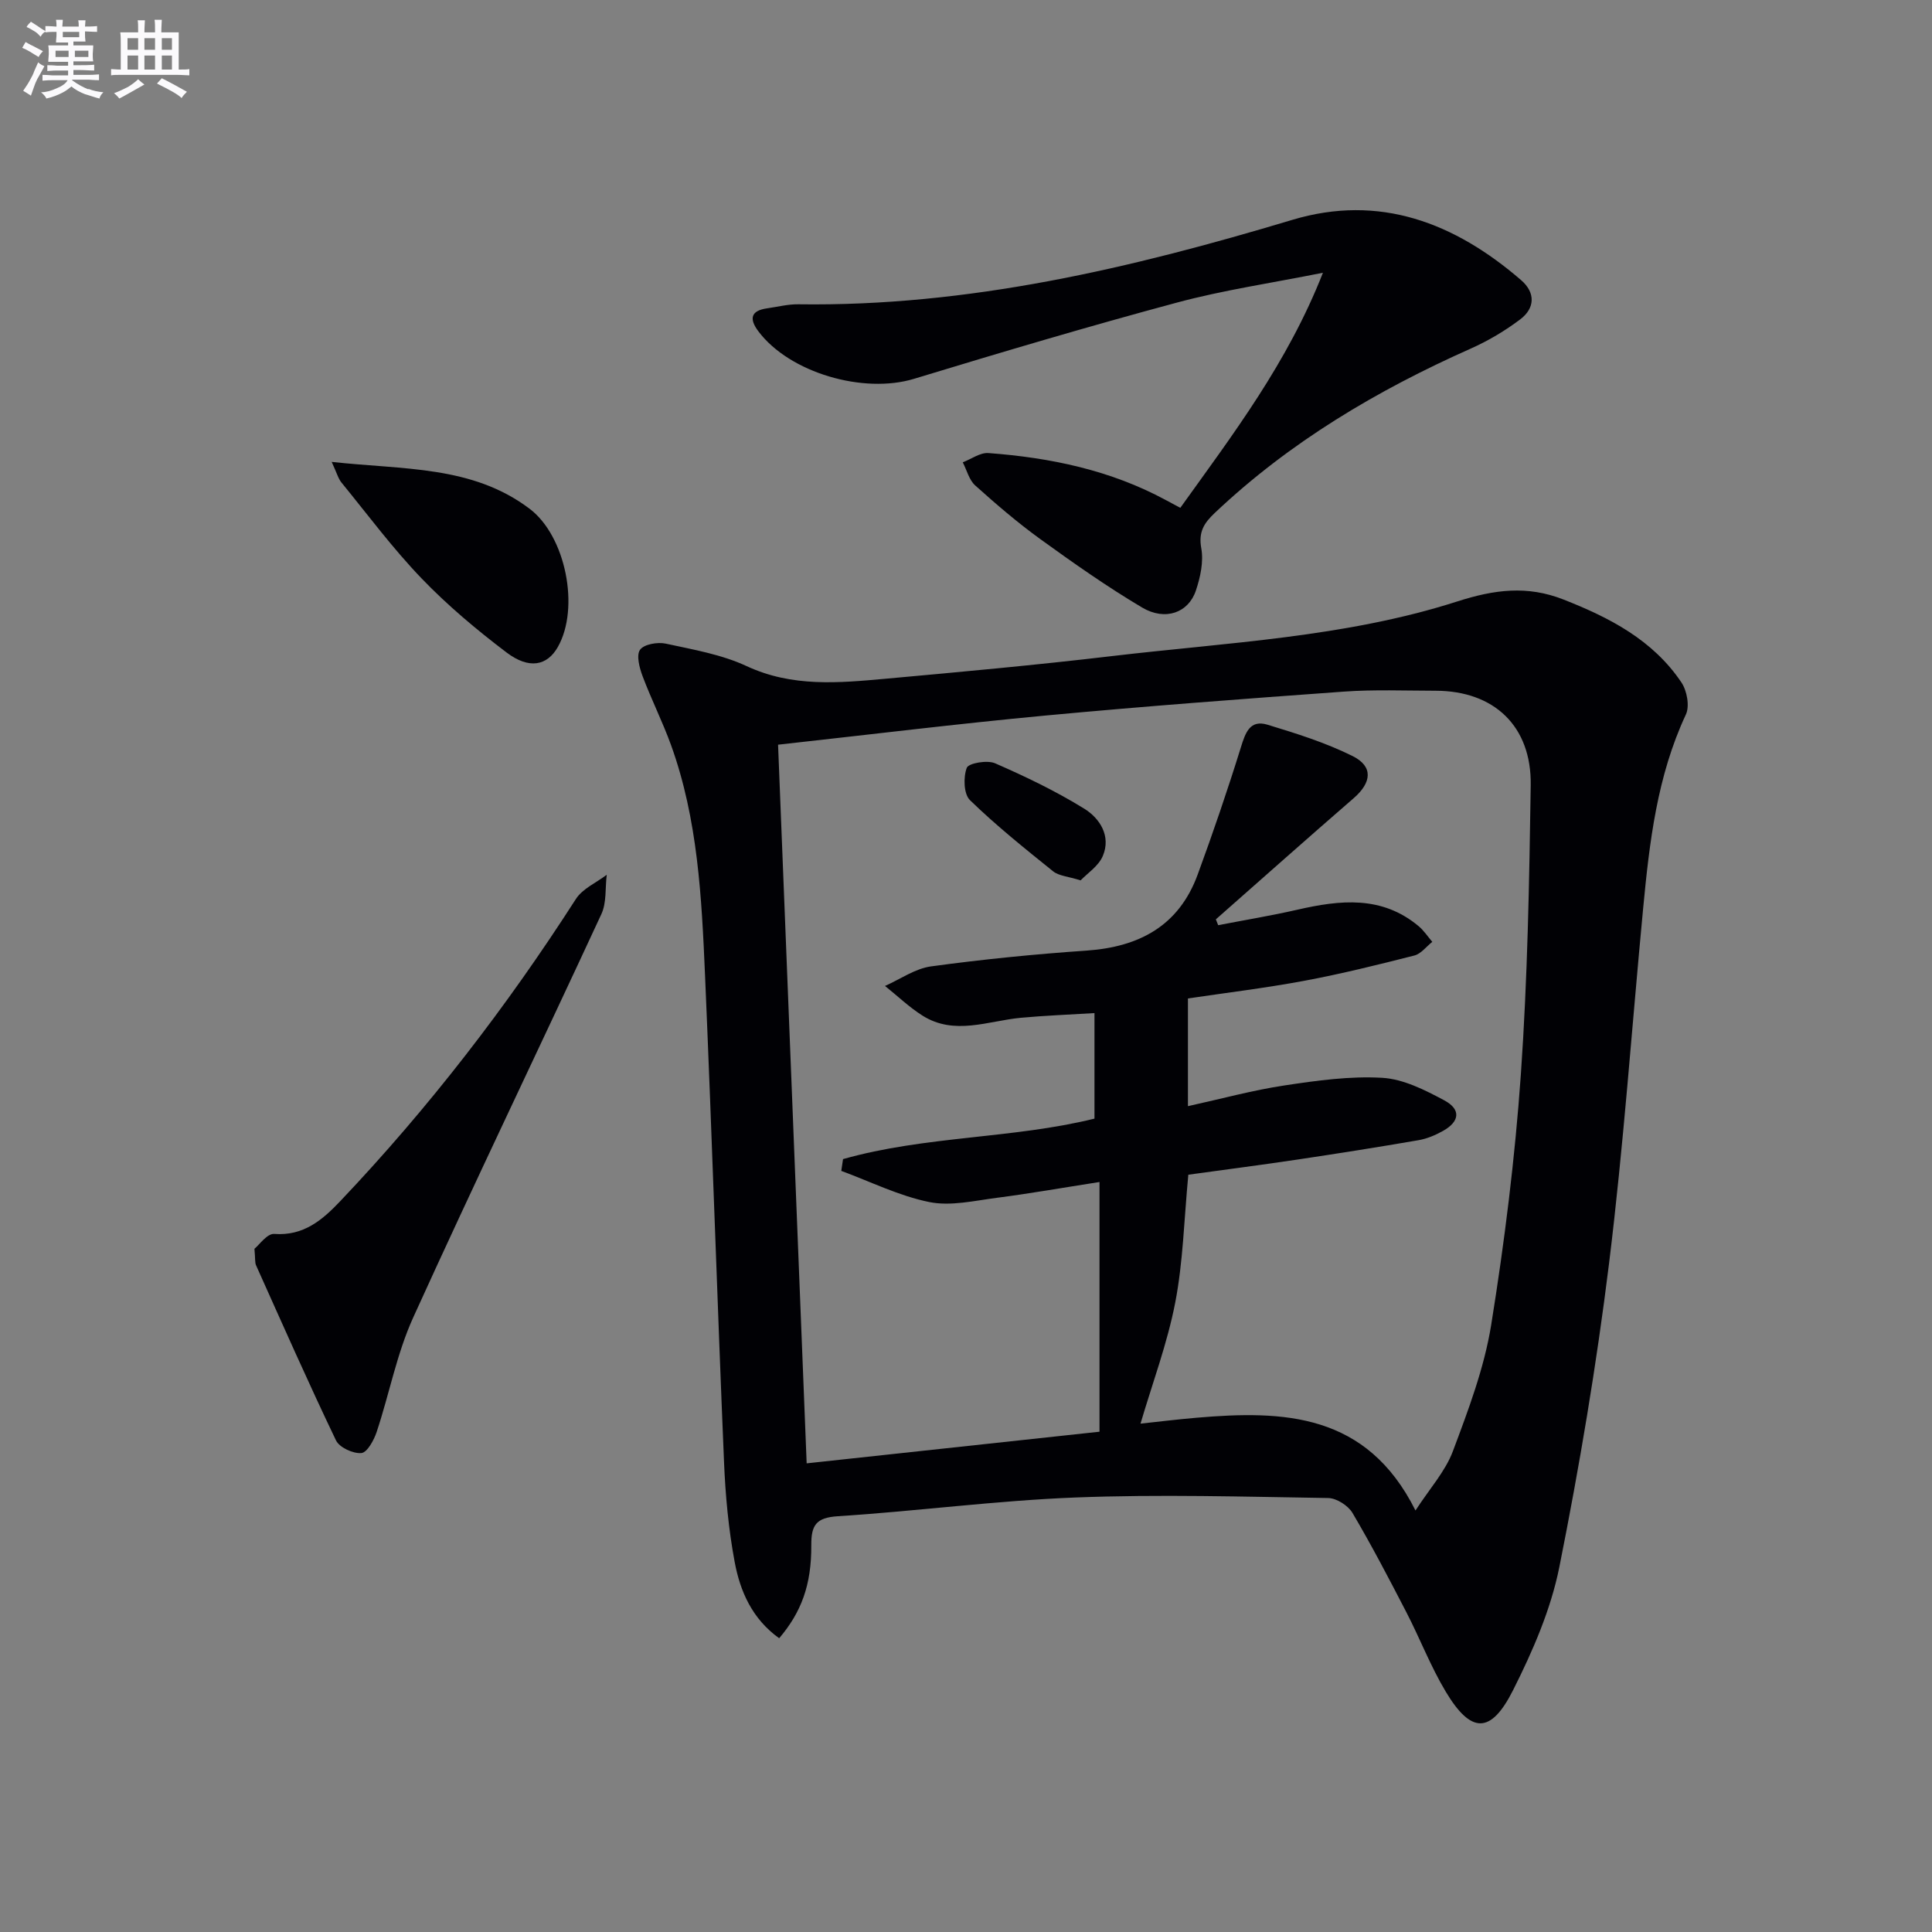
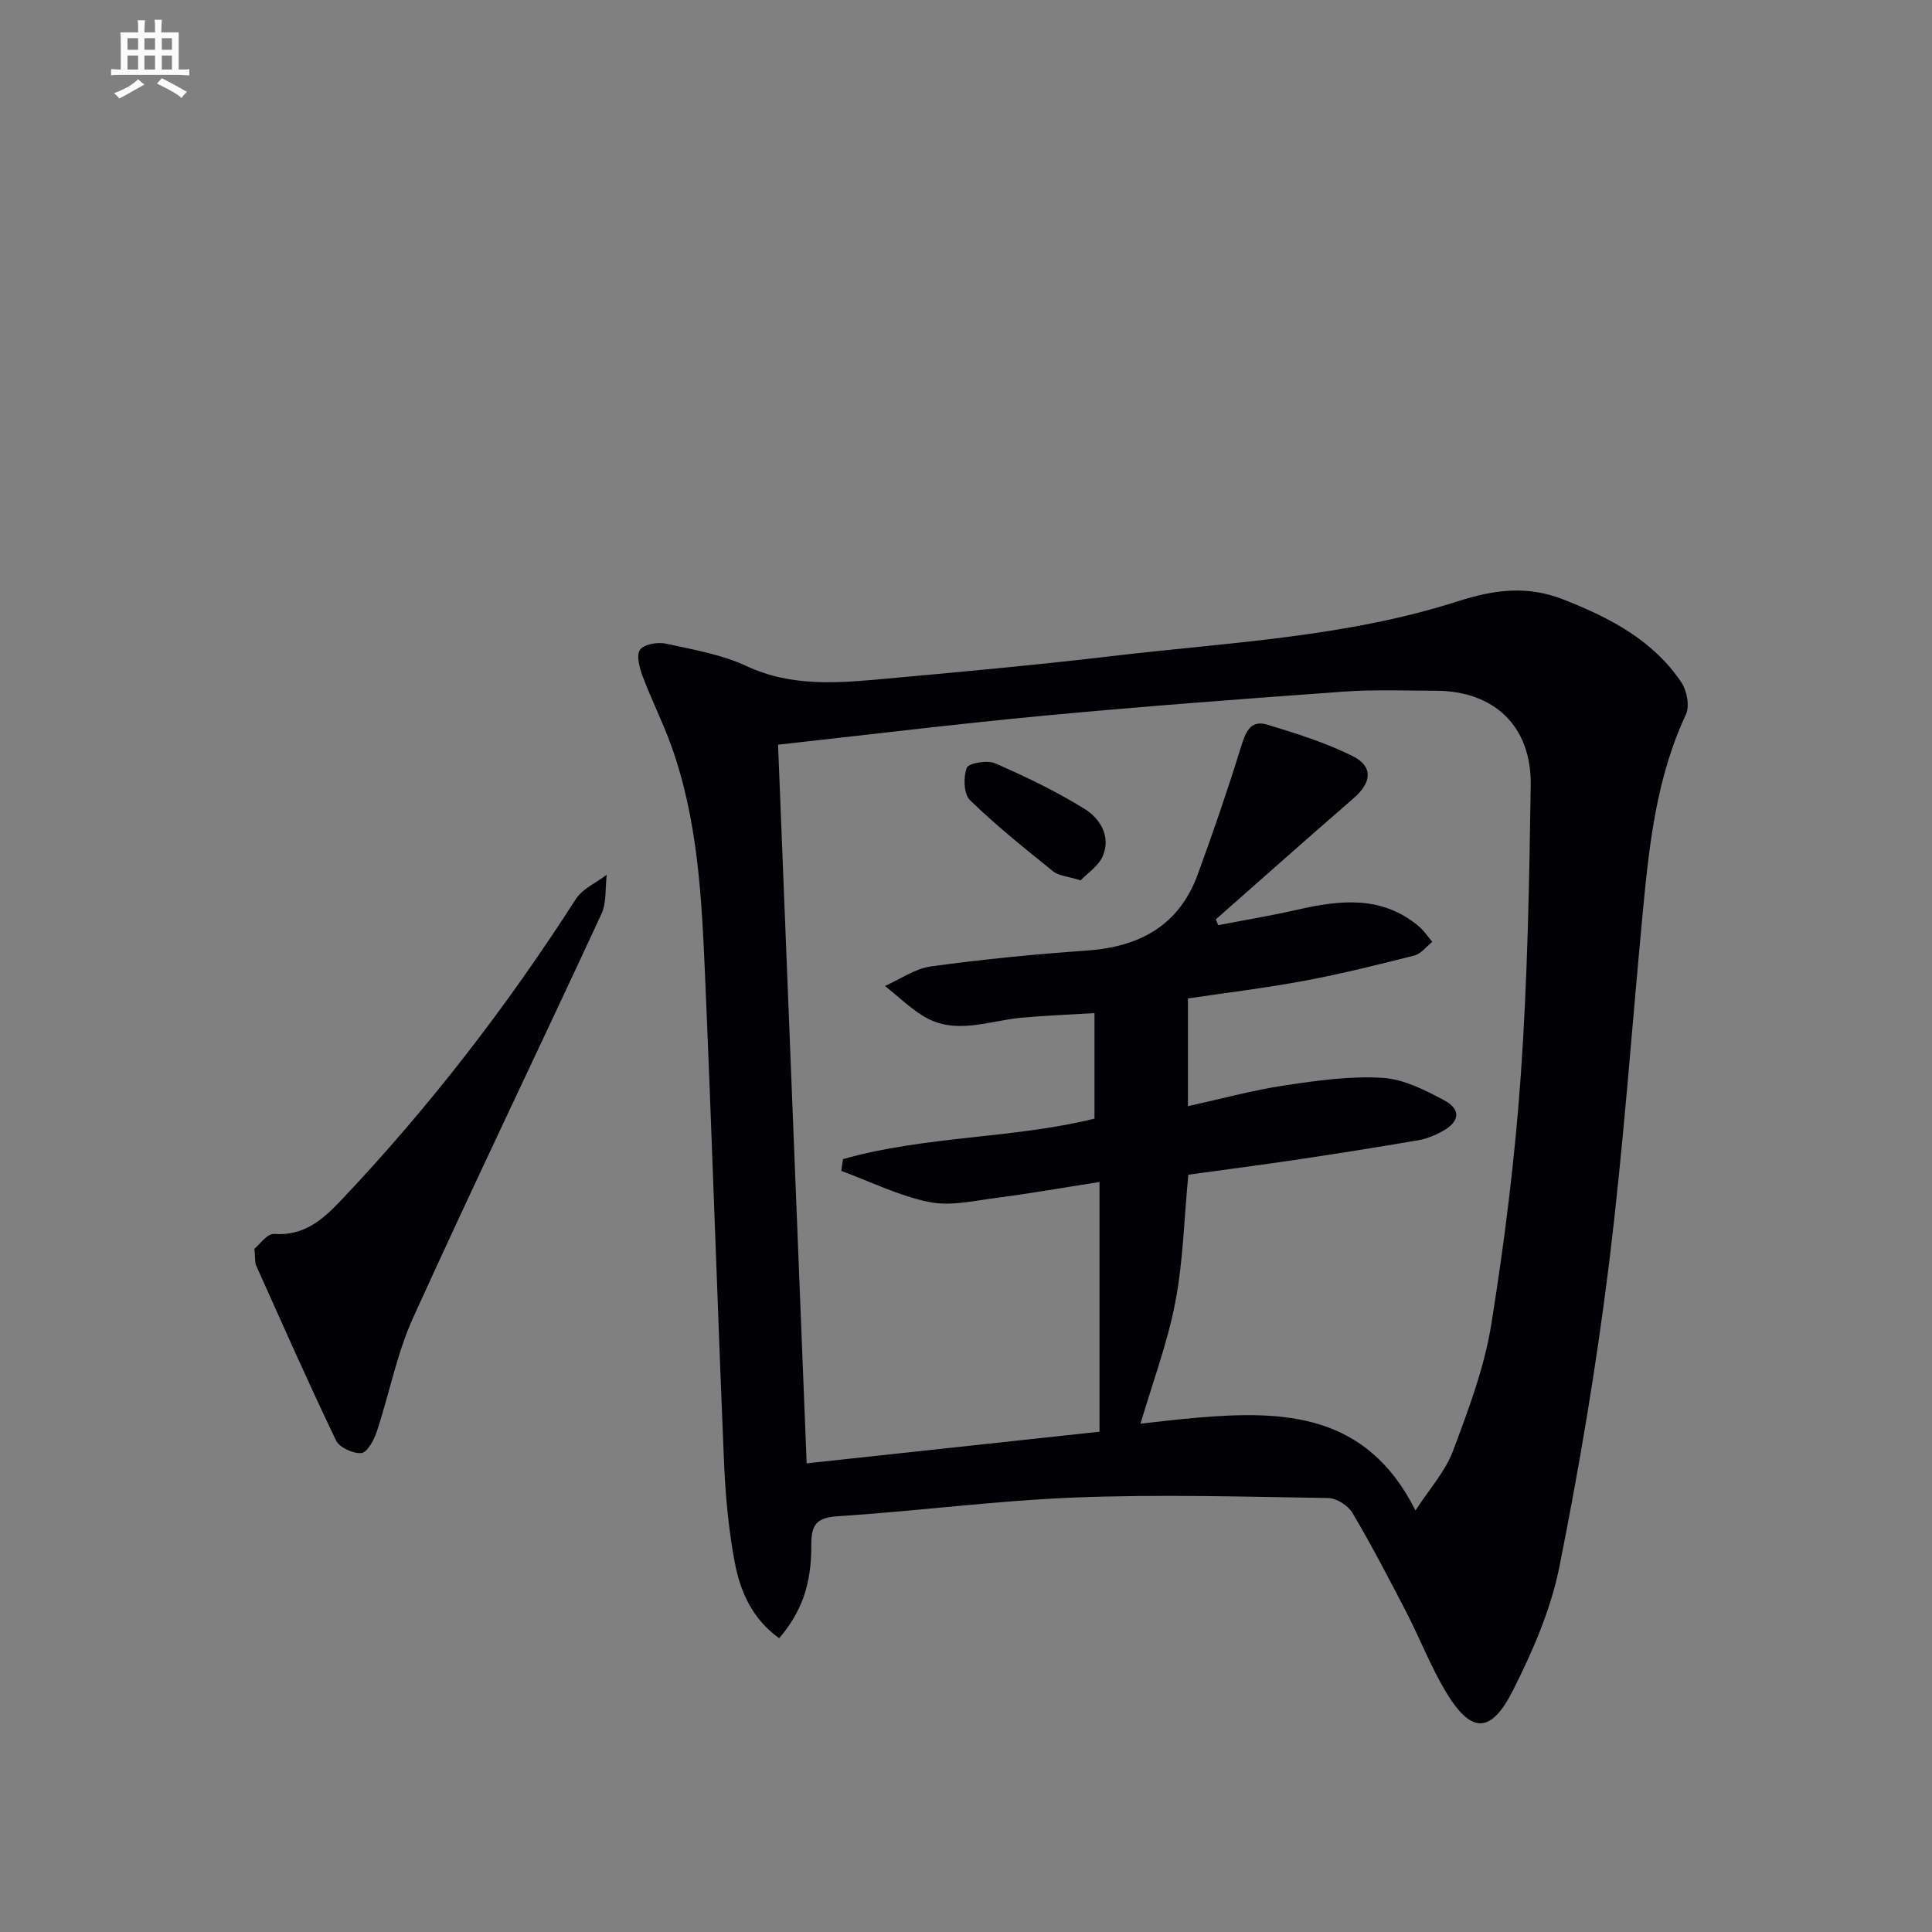
<svg xmlns="http://www.w3.org/2000/svg" enable-background="new 0 0 400 400" viewBox="0 0 400 400">
  <rect x="0" y="0" width="400" height="400" fill="#808080" stroke="none" />
  <g fill="#010105">
    <path d="m161.32 339.18c-5.61-4.02-8.08-9.72-9.21-15.77-1.28-6.82-1.92-13.81-2.21-20.76-1.41-33.57-2.48-67.16-3.93-100.73-.7-16.1-1.48-32.27-7.04-47.66-1.75-4.83-4.08-9.45-5.89-14.27-.65-1.73-1.34-4.34-.52-5.47.83-1.15 3.64-1.63 5.33-1.26 5.67 1.23 11.56 2.24 16.75 4.66 9.44 4.39 19.09 3.48 28.8 2.6 15.55-1.41 31.11-2.83 46.61-4.66 24.05-2.85 48.47-3.89 71.68-11.33 7.75-2.49 14.5-3.34 21.95-.43 9.59 3.76 18.57 8.39 24.48 17.19 1.15 1.71 1.74 4.91.92 6.65-5.97 12.77-7.54 26.44-8.85 40.18-2.33 24.48-4.04 49.03-7.05 73.43-2.6 21.06-6.13 42.05-10.29 62.86-1.76 8.81-5.51 17.43-9.59 25.53-4.6 9.13-8.69 9.03-13.91.34-3.15-5.24-5.36-11.04-8.18-16.49-3.58-6.92-7.19-13.84-11.15-20.55-.9-1.53-3.3-3.06-5.03-3.09-17.45-.27-34.92-.79-52.35-.11-16.42.64-32.78 2.83-49.19 3.88-4.52.29-5.5 1.88-5.48 5.99.05 8.25-2.08 13.9-6.65 19.27zm-.23-185c1.98 49.7 3.92 98.61 5.92 148.79 21.24-2.29 41.56-4.49 60.63-6.55 0-18.12 0-34.67 0-51.7-7.88 1.23-14.54 2.41-21.23 3.27-4.66.6-9.58 1.78-14.02.88-6.25-1.27-12.16-4.22-18.21-6.45.12-.81.24-1.62.36-2.44 17.04-4.83 35.13-4.2 52.06-8.38 0-7.46 0-14.38 0-21.85-5.33.33-10.29.51-15.23.97-6.83.64-13.75 3.73-20.38-.45-2.77-1.75-5.18-4.08-7.76-6.14 3.17-1.4 6.23-3.6 9.54-4.05 10.69-1.46 21.44-2.53 32.21-3.27 10.91-.76 19.1-5.14 22.99-15.75 3.19-8.7 6.19-17.48 8.94-26.33.94-3.05 1.88-5.78 5.5-4.69 5.99 1.82 12.06 3.72 17.64 6.5 4.31 2.15 3.94 5.48.23 8.7-9.57 8.3-19.04 16.72-28.55 25.1.16.4.32.8.48 1.21 5.48-1.06 10.99-1.97 16.42-3.21 8.84-2.02 17.47-2.97 25.1 3.43 1.08.91 1.88 2.14 2.81 3.23-1.23.97-2.33 2.48-3.72 2.83-7.54 1.92-15.12 3.8-22.77 5.23-8.1 1.51-16.3 2.5-24.1 3.66v22.3c7.04-1.55 13.45-3.31 19.98-4.29 6.69-1.01 13.53-1.97 20.23-1.58 4.39.25 8.86 2.52 12.87 4.67 3.49 1.87 3.19 4.38-.25 6.31-1.57.88-3.32 1.63-5.07 1.93-8.34 1.44-16.7 2.76-25.06 4.01-7.64 1.14-15.31 2.13-22.62 3.14-.89 9.34-1.08 18.04-2.71 26.47-1.64 8.47-4.72 16.67-7.19 25.07 3.14-.33 7.35-.86 11.57-1.22 18.03-1.55 35.25-1.03 45.36 19.2 2.92-4.51 6.18-8.09 7.75-12.29 3.19-8.51 6.48-17.2 7.92-26.11 2.77-17.19 4.93-34.55 6.15-51.92 1.39-19.9 1.74-39.89 2.04-59.84.18-12.24-7.59-19.54-19.69-19.56-6.33-.01-12.69-.27-18.99.18-20.55 1.48-41.11 3.02-61.63 4.94-18.36 1.72-36.65 3.97-55.52 6.05z" />
-     <path d="m244.37 105.14c10.91-15.23 22.19-29.98 29.53-48.67-10.8 2.16-20.65 3.6-30.2 6.17-18.25 4.9-36.38 10.29-54.46 15.79-10.45 3.18-25.75-1.22-32.23-9.84-1.93-2.57-1.61-4.28 1.85-4.76 2.14-.3 4.28-.86 6.41-.83 35.17.5 68.86-7.44 102.25-17.47 18.09-5.44 33.66.59 47.41 12.47 2.99 2.58 2.89 5.79-.17 8.11-3.14 2.37-6.62 4.44-10.21 6.04-19.44 8.65-37.51 19.35-53.06 34.06-2.22 2.1-3.39 3.93-2.78 7.3.51 2.78-.19 6-1.12 8.77-1.54 4.59-6.34 6.34-11.13 3.5-7.27-4.31-14.21-9.2-21.07-14.16-4.71-3.41-9.15-7.22-13.48-11.11-1.27-1.14-1.74-3.17-2.58-4.79 1.77-.68 3.59-2.04 5.3-1.92 12.84.95 25.3 3.54 36.77 9.75.87.46 1.73.92 2.97 1.59z" />
    <path d="m52.68 258.55c.97-.78 2.63-3.19 4.09-3.08 6.11.46 10.02-2.93 13.71-6.82 18.27-19.26 34.41-40.18 48.75-62.52 1.38-2.15 4.23-3.37 6.39-5.02-.34 2.73-.01 5.77-1.11 8.14-12.91 27.87-26.25 55.54-38.95 83.5-3.41 7.49-4.95 15.82-7.57 23.7-.57 1.72-1.97 4.29-3.18 4.39-1.71.15-4.54-1.15-5.25-2.63-5.74-11.97-11.11-24.13-16.55-36.25-.25-.56-.14-1.3-.33-3.41z" />
-     <path d="m68.67 95.63c14.92 1.65 29.1.71 41 9.72 7.46 5.65 10.42 20.51 5.82 28.61-2.2 3.87-5.93 4.68-10.63 1.12-6.18-4.69-12.2-9.73-17.57-15.32-5.96-6.2-11.13-13.16-16.58-19.84-.68-.82-.96-1.97-2.04-4.29z" />
    <path d="m223.73 182.27c-2.61-.82-4.5-.92-5.69-1.87-5.89-4.74-11.81-9.48-17.22-14.74-1.3-1.26-1.4-4.75-.66-6.69.37-.97 4.23-1.65 5.86-.94 6.32 2.76 12.59 5.77 18.45 9.39 3.22 1.99 5.6 5.65 3.86 9.79-.88 2.1-3.2 3.59-4.6 5.06z" />
  </g>
-   <path d="m6.8 9.5c.6.3 1.3.7 2.1 1.1-.4.4-.7.8-.9 1.2-.7-.4-1.3-.8-1.8-1.1s-1.1-.6-1.6-.8c.2-.4.5-.8.7-1.2.4.2.8.5 1.5.8zm.9 6.9c-.3.6-.5 1.1-.7 1.7s-.4 1.1-.6 1.7c-.6-.4-1.1-.7-1.6-1 .7-1 1.2-1.8 1.5-2.4.3-.5.6-1.1.8-1.7.3-.6.5-1.2.8-1.8.3.3.8.6 1.3.8-.7 1.3-1.2 2.2-1.5 2.7zm.1-11c.4.3 1 .7 1.7 1.1-.5.2-.8.6-1.1 1.1-.5-.6-1-1-1.4-1.2s-.9-.6-1.5-.8c.2-.4.5-.7.9-1.1.5.3.9.6 1.4.9zm10.5 13c1 .4 2 .6 3.1.7-.4.4-.7.8-.8 1.3-.9-.2-1.9-.6-3-.9-1-.4-2-.9-2.8-1.6-.5.4-1.1.9-1.9 1.3s-1.9.9-3.3 1.2c-.1-.3-.5-.8-1.1-1.3 1 0 2.1-.3 3.2-.8 1.2-.5 1.9-1 2.3-1.7h-3.2c-.4 0-1 0-2 .1v-1.2c1 0 1.7.1 2 .1h3.3v-1h-2.3c-.2 0-.9 0-2 .1v-1.2c1.2 0 1.9.1 2 .1h2.3v-.8h-4.1c0-.7.1-1.2.1-1.6 0-.5 0-1.1-.1-1.8h4.1v-.6h-2.5c0-.6.1-1.1.1-1.6v-.6h-.5c-.4 0-1 0-1.8.1v-1.3c1.2 0 1.9.1 2.1.1h.2c0-.3 0-.8-.1-1.4h1.4c0 .6-.1 1-.1 1.4h3.4c0-.4 0-.8-.1-1.3h1.5c0 .4-.1.9-.1 1.3.7 0 1.5 0 2.5-.1v1.2c-1 0-1.8-.1-2.5-.1v.6c0 .3 0 .8.1 1.5h-2.5v.8h4.1c0 .7-.1 1.3-.1 1.8s0 1 .1 1.5h-4.1v.8h1.4c.8 0 1.8 0 2.9-.1v1.2c-1 0-1.9-.1-2.8-.1h-1.5v1h3.2c.3 0 1 0 2.1-.1v1.2c-1.1 0-1.8-.1-2.1-.1h-3.4l-.1.1c1.4 1 2.4 1.5 3.4 1.9zm-4.1-6.6v-1.3h-2.7v1.3zm2.2-4.1v-1.1h-3.4v1.1zm1.9 4.1v-1.3h-2.8v1.3z" fill="#fbfafc" />
  <path d="m37 6.7v2.3 5.4c1 0 1.8 0 2.2-.1v1.3c-.6 0-1.5-.1-2.5-.1h-11.9c-.7 0-1.3 0-1.8.1v-1.3c.5 0 1.1.1 2 .1v-5.2c0-1 0-1.8-.1-2.5h3.7c0-1.3 0-2.1-.1-2.5h1.5c0 .4-.1 1.3-.1 2.5h2.2c0-1.2 0-2.1-.1-2.6h1.5c0 .4-.1 1.3-.1 2.6zm-12.3 13.7c-.3-.4-.7-.8-1.1-1.1 1.1-.4 2.1-.9 2.9-1.3.8-.5 1.5-1 2.1-1.6.4.4.9.8 1.3 1.1-2.5 1.4-4.2 2.4-5.2 2.9zm3.9-10.1v-2.4h-2.2v2.4zm0 4.1v-2.9h-2.2v2.9zm3.5-4.1v-2.4h-2.2v2.4zm0 4.1v-2.9h-2.2v2.9zm.4 2.9 1-1.1c.6.3 1.4.7 2.5 1.3s2 1.1 2.7 1.5c-.4.4-.8.8-1.1 1.3-.8-.8-2.5-1.7-5.1-3zm3.1-7v-2.4h-2.1v2.4zm0 4.1v-2.9h-2.1v2.9z" fill="#fbfafc" />
</svg>